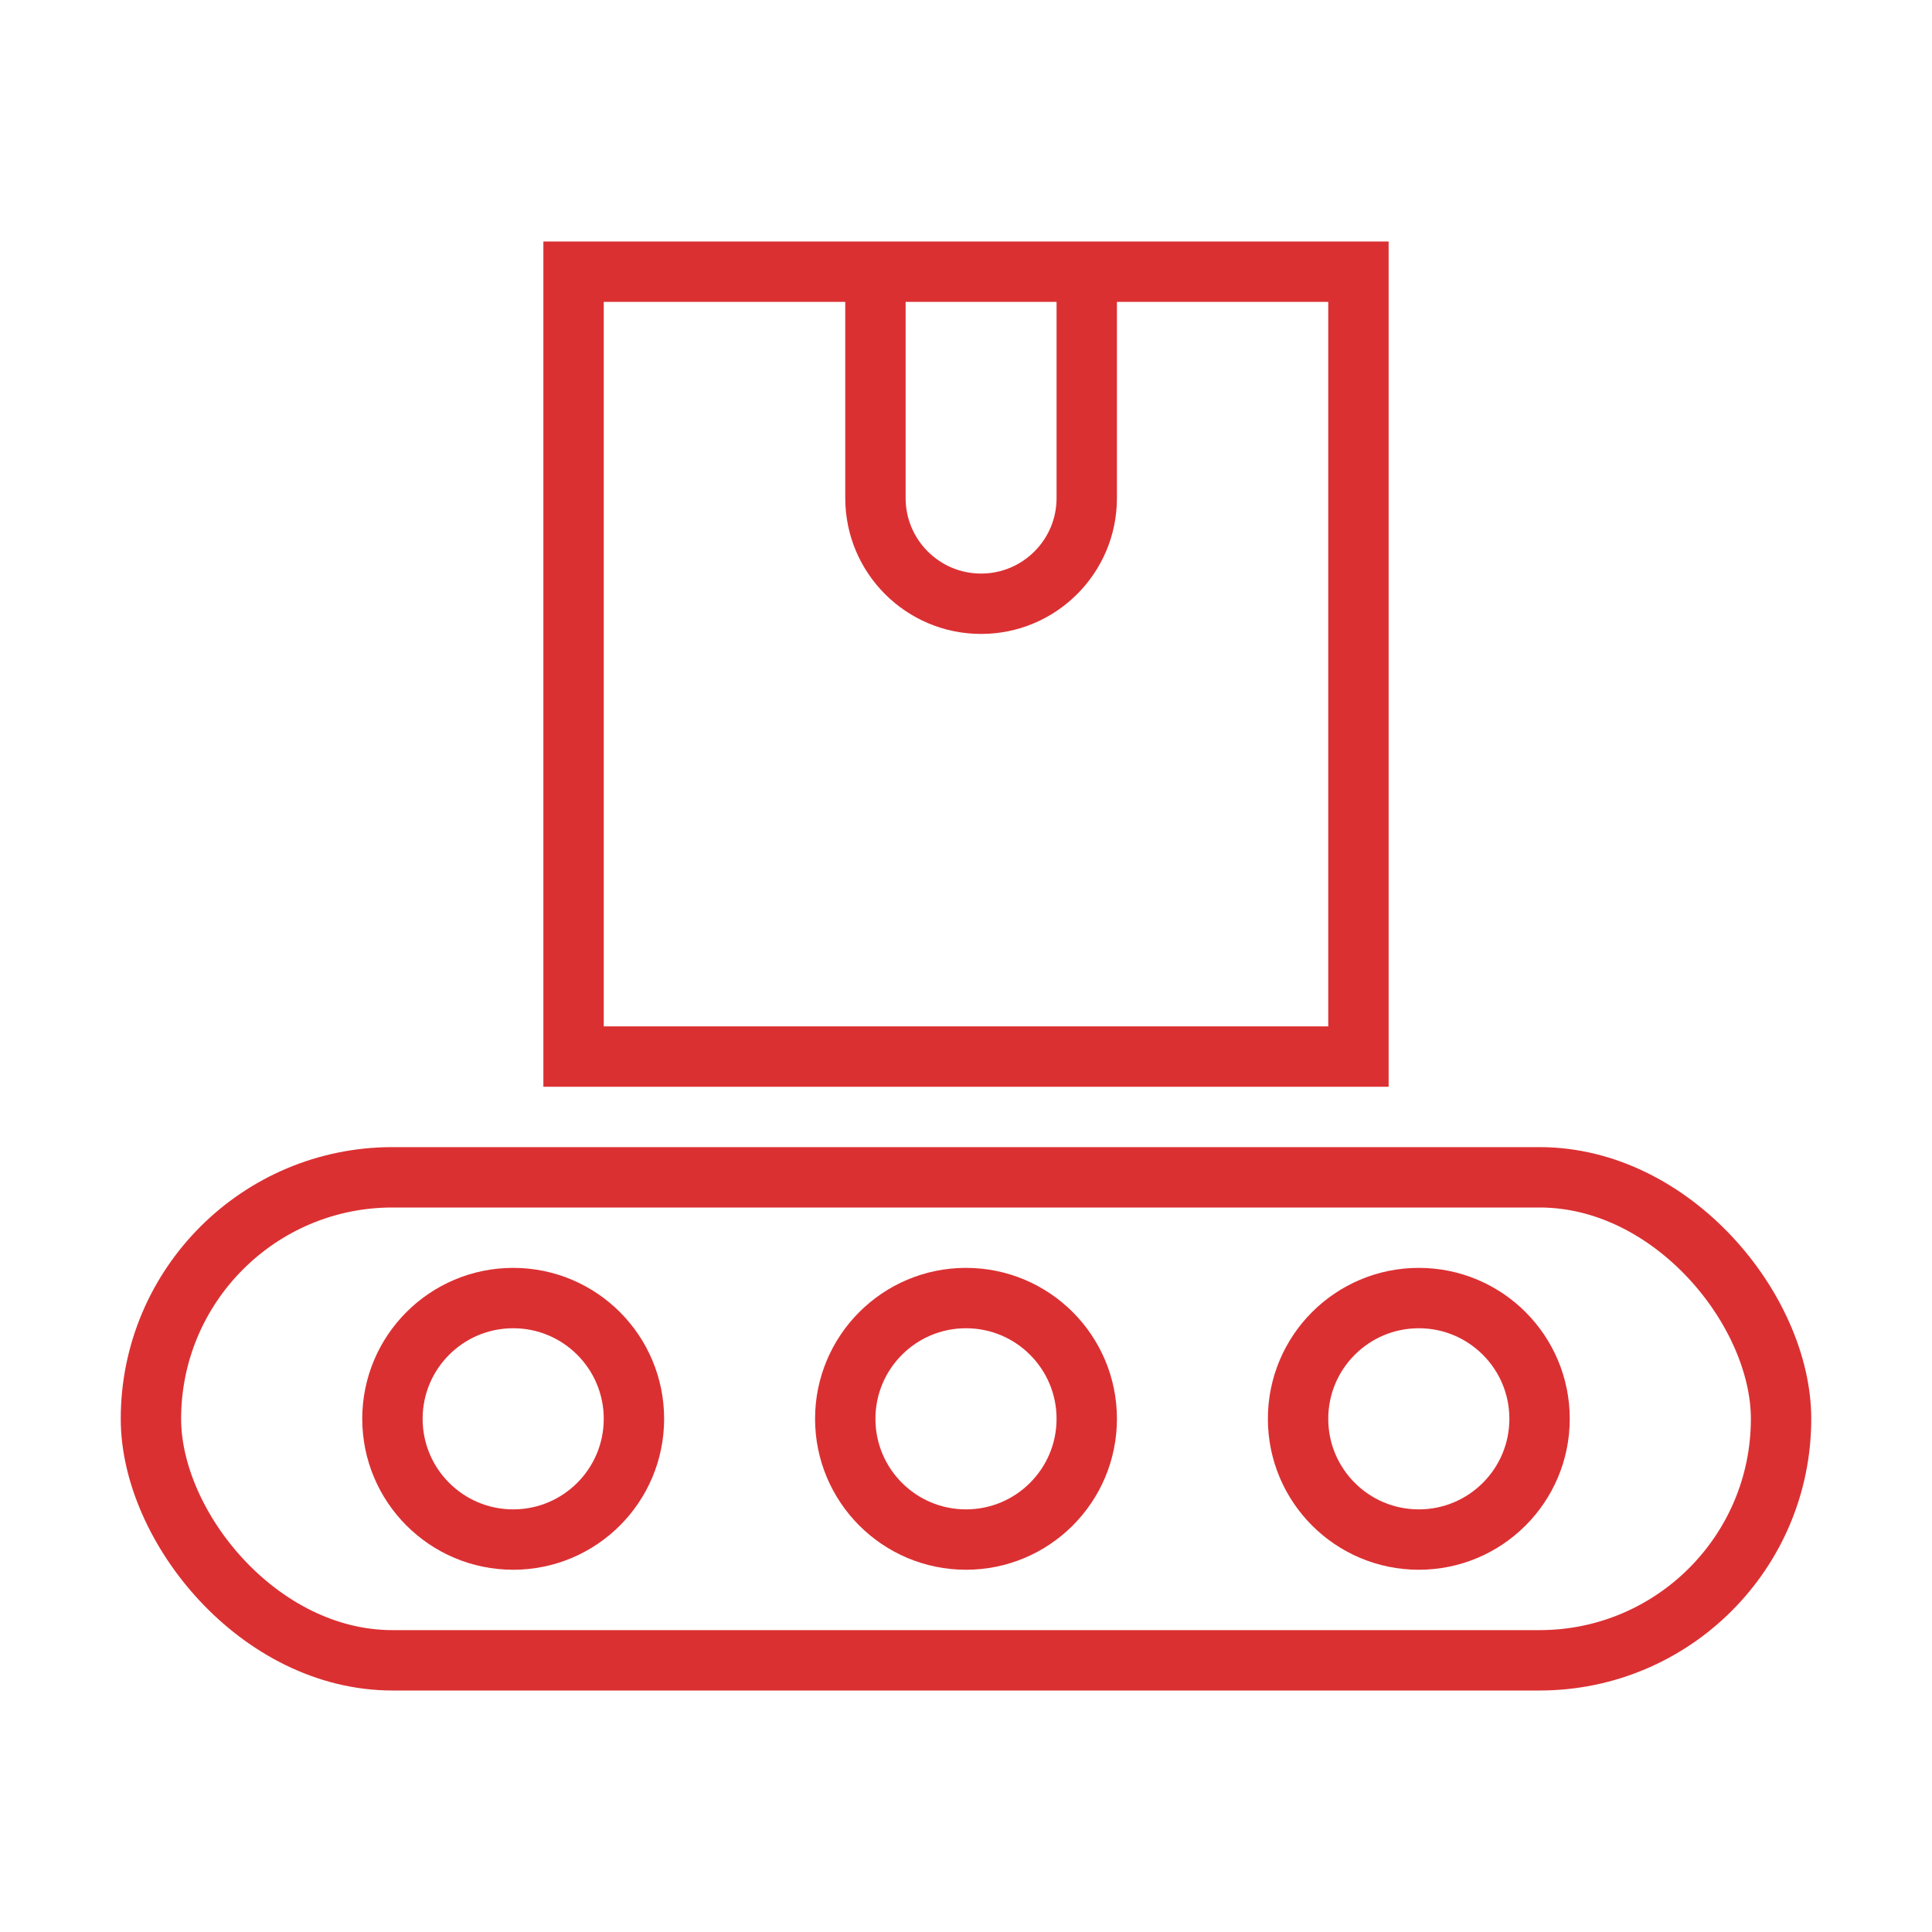
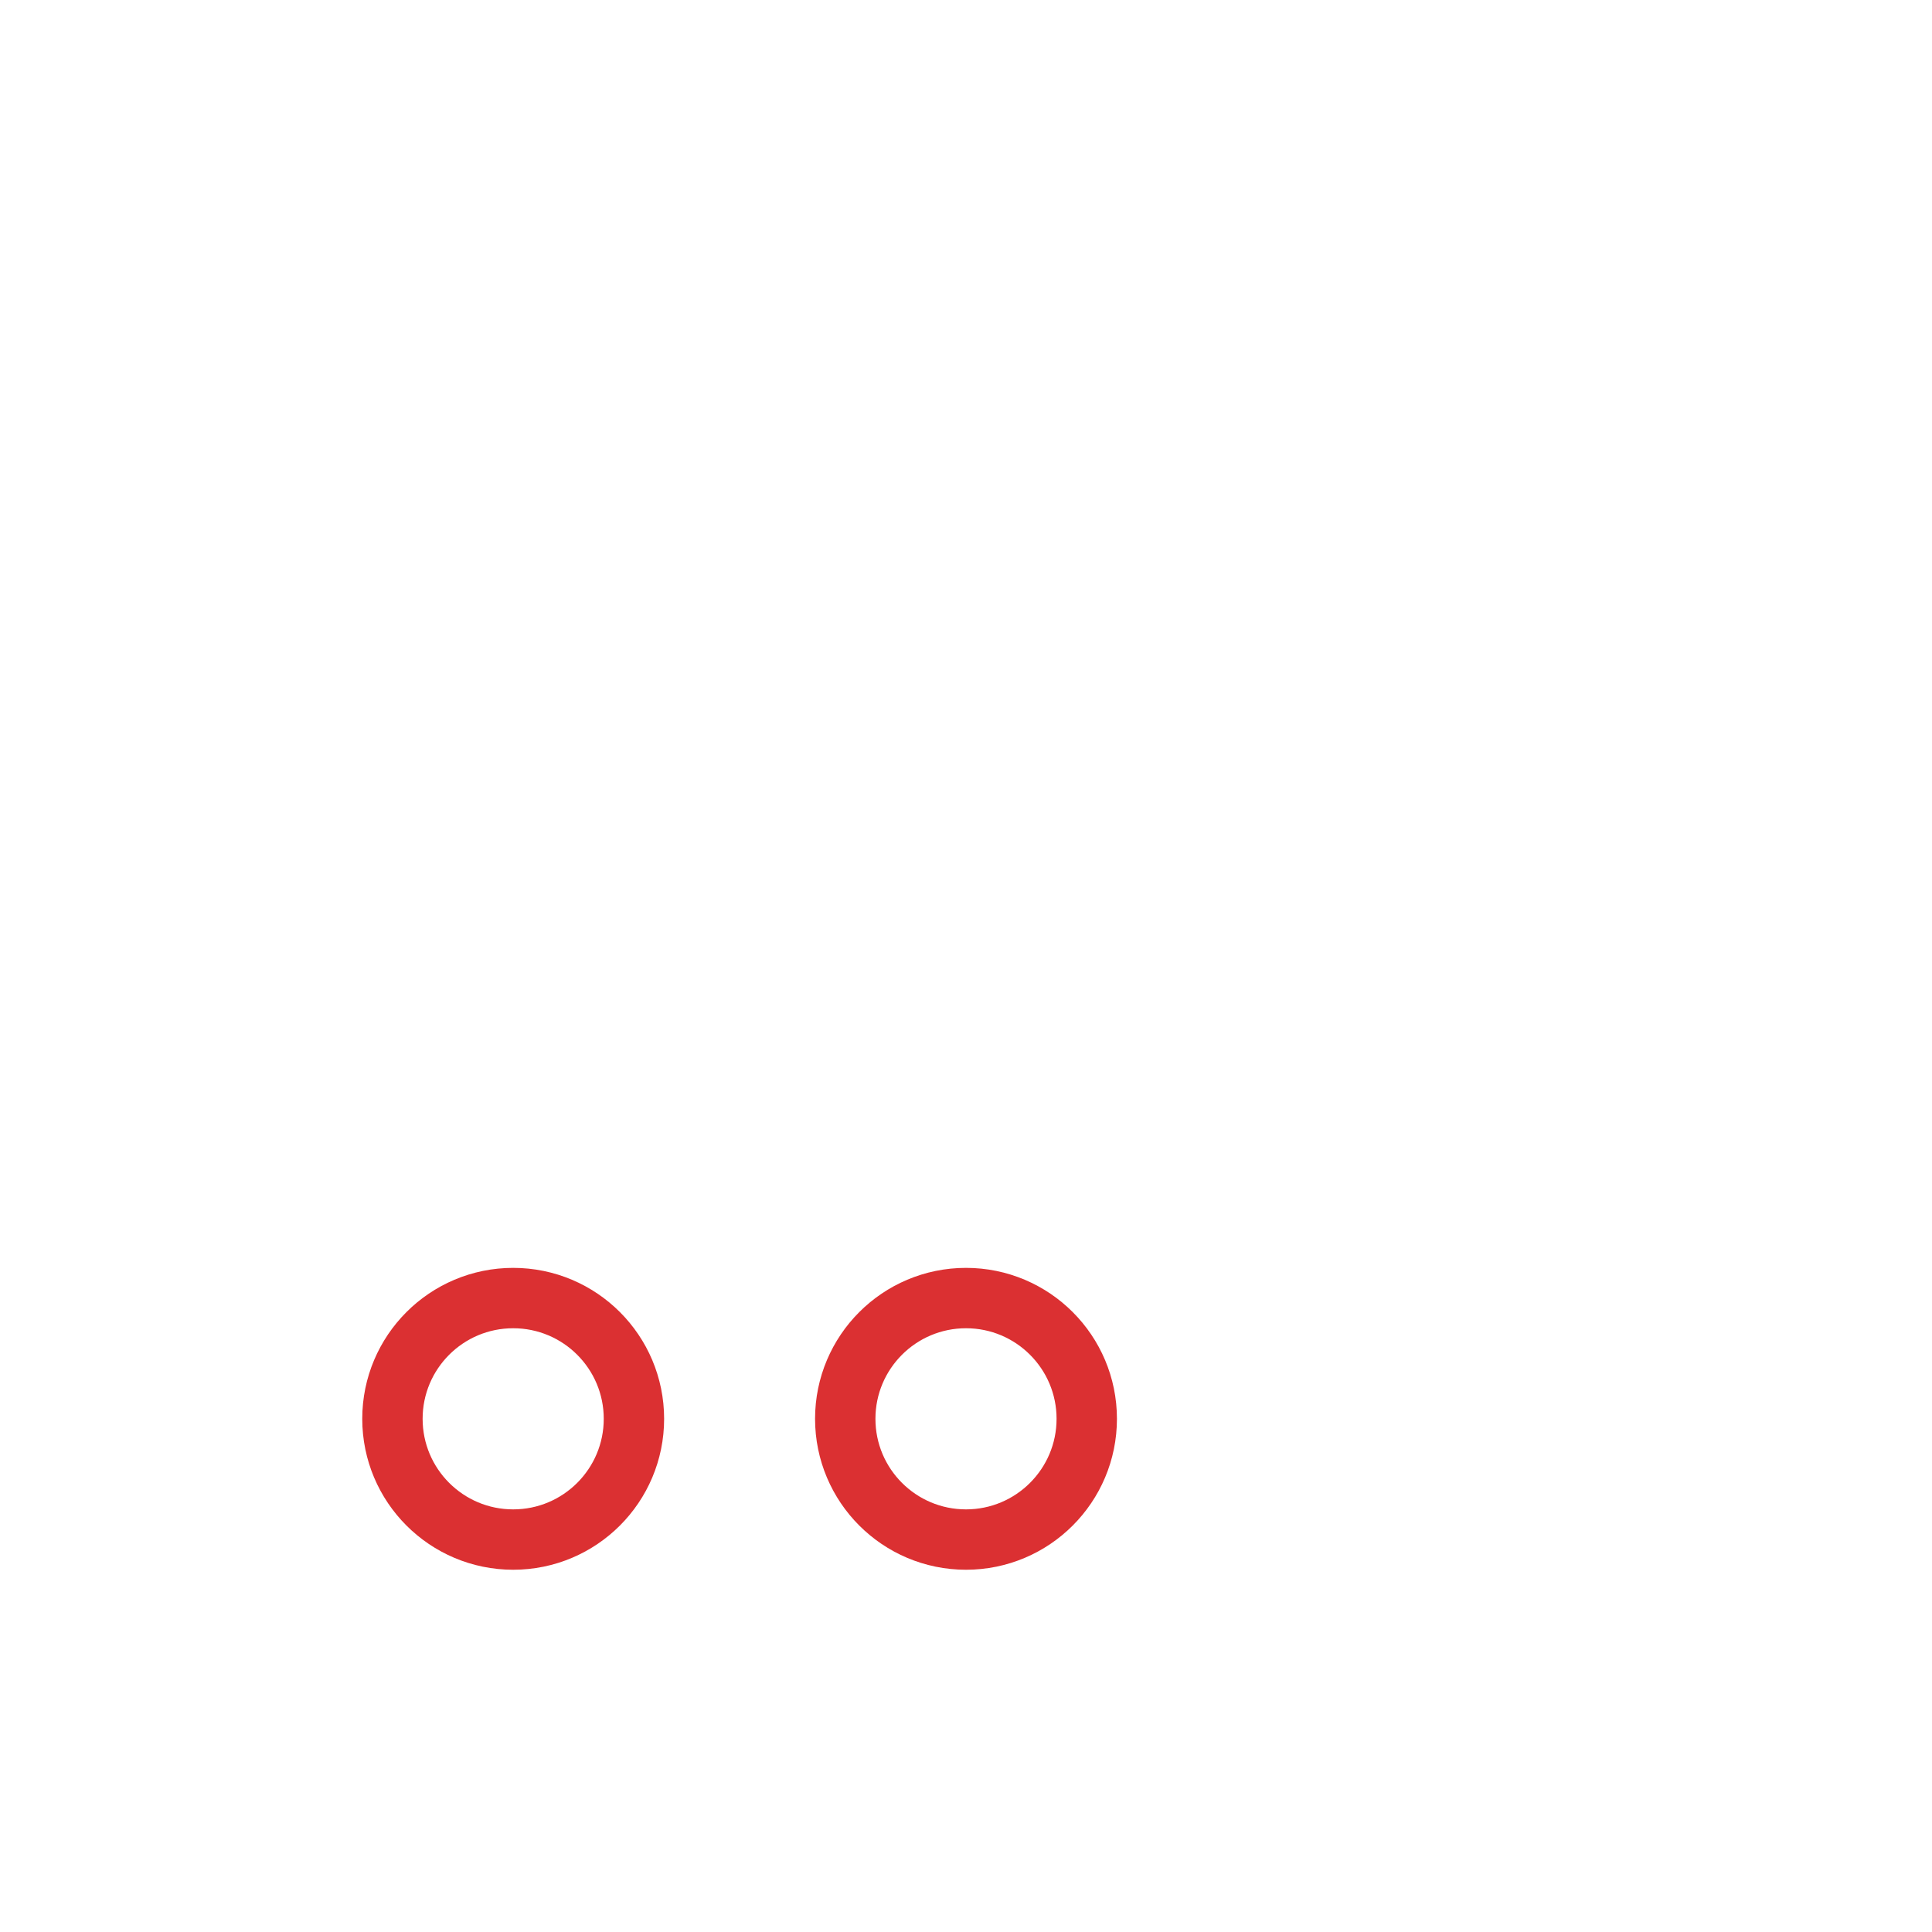
<svg xmlns="http://www.w3.org/2000/svg" width="32" height="32" viewBox="0 0 32 32" fill="none">
-   <rect x="9.5" y="4.5" width="13" height="13" stroke="#DB3032" />
-   <rect x="2.5" y="19.5" width="27" height="8" rx="4" stroke="#DB3032" />
-   <path d="M14.5 5V8.25C14.5 9.216 15.284 10 16.25 10V10C17.216 10 18 9.216 18 8.25V5" stroke="#DB3032" stroke-linecap="round" />
  <circle cx="8.5" cy="23.5" r="2" stroke="#DB3032" />
  <circle cx="16" cy="23.5" r="2" stroke="#DB3032" />
-   <circle cx="23.5" cy="23.5" r="2" stroke="#DB3032" />
</svg>